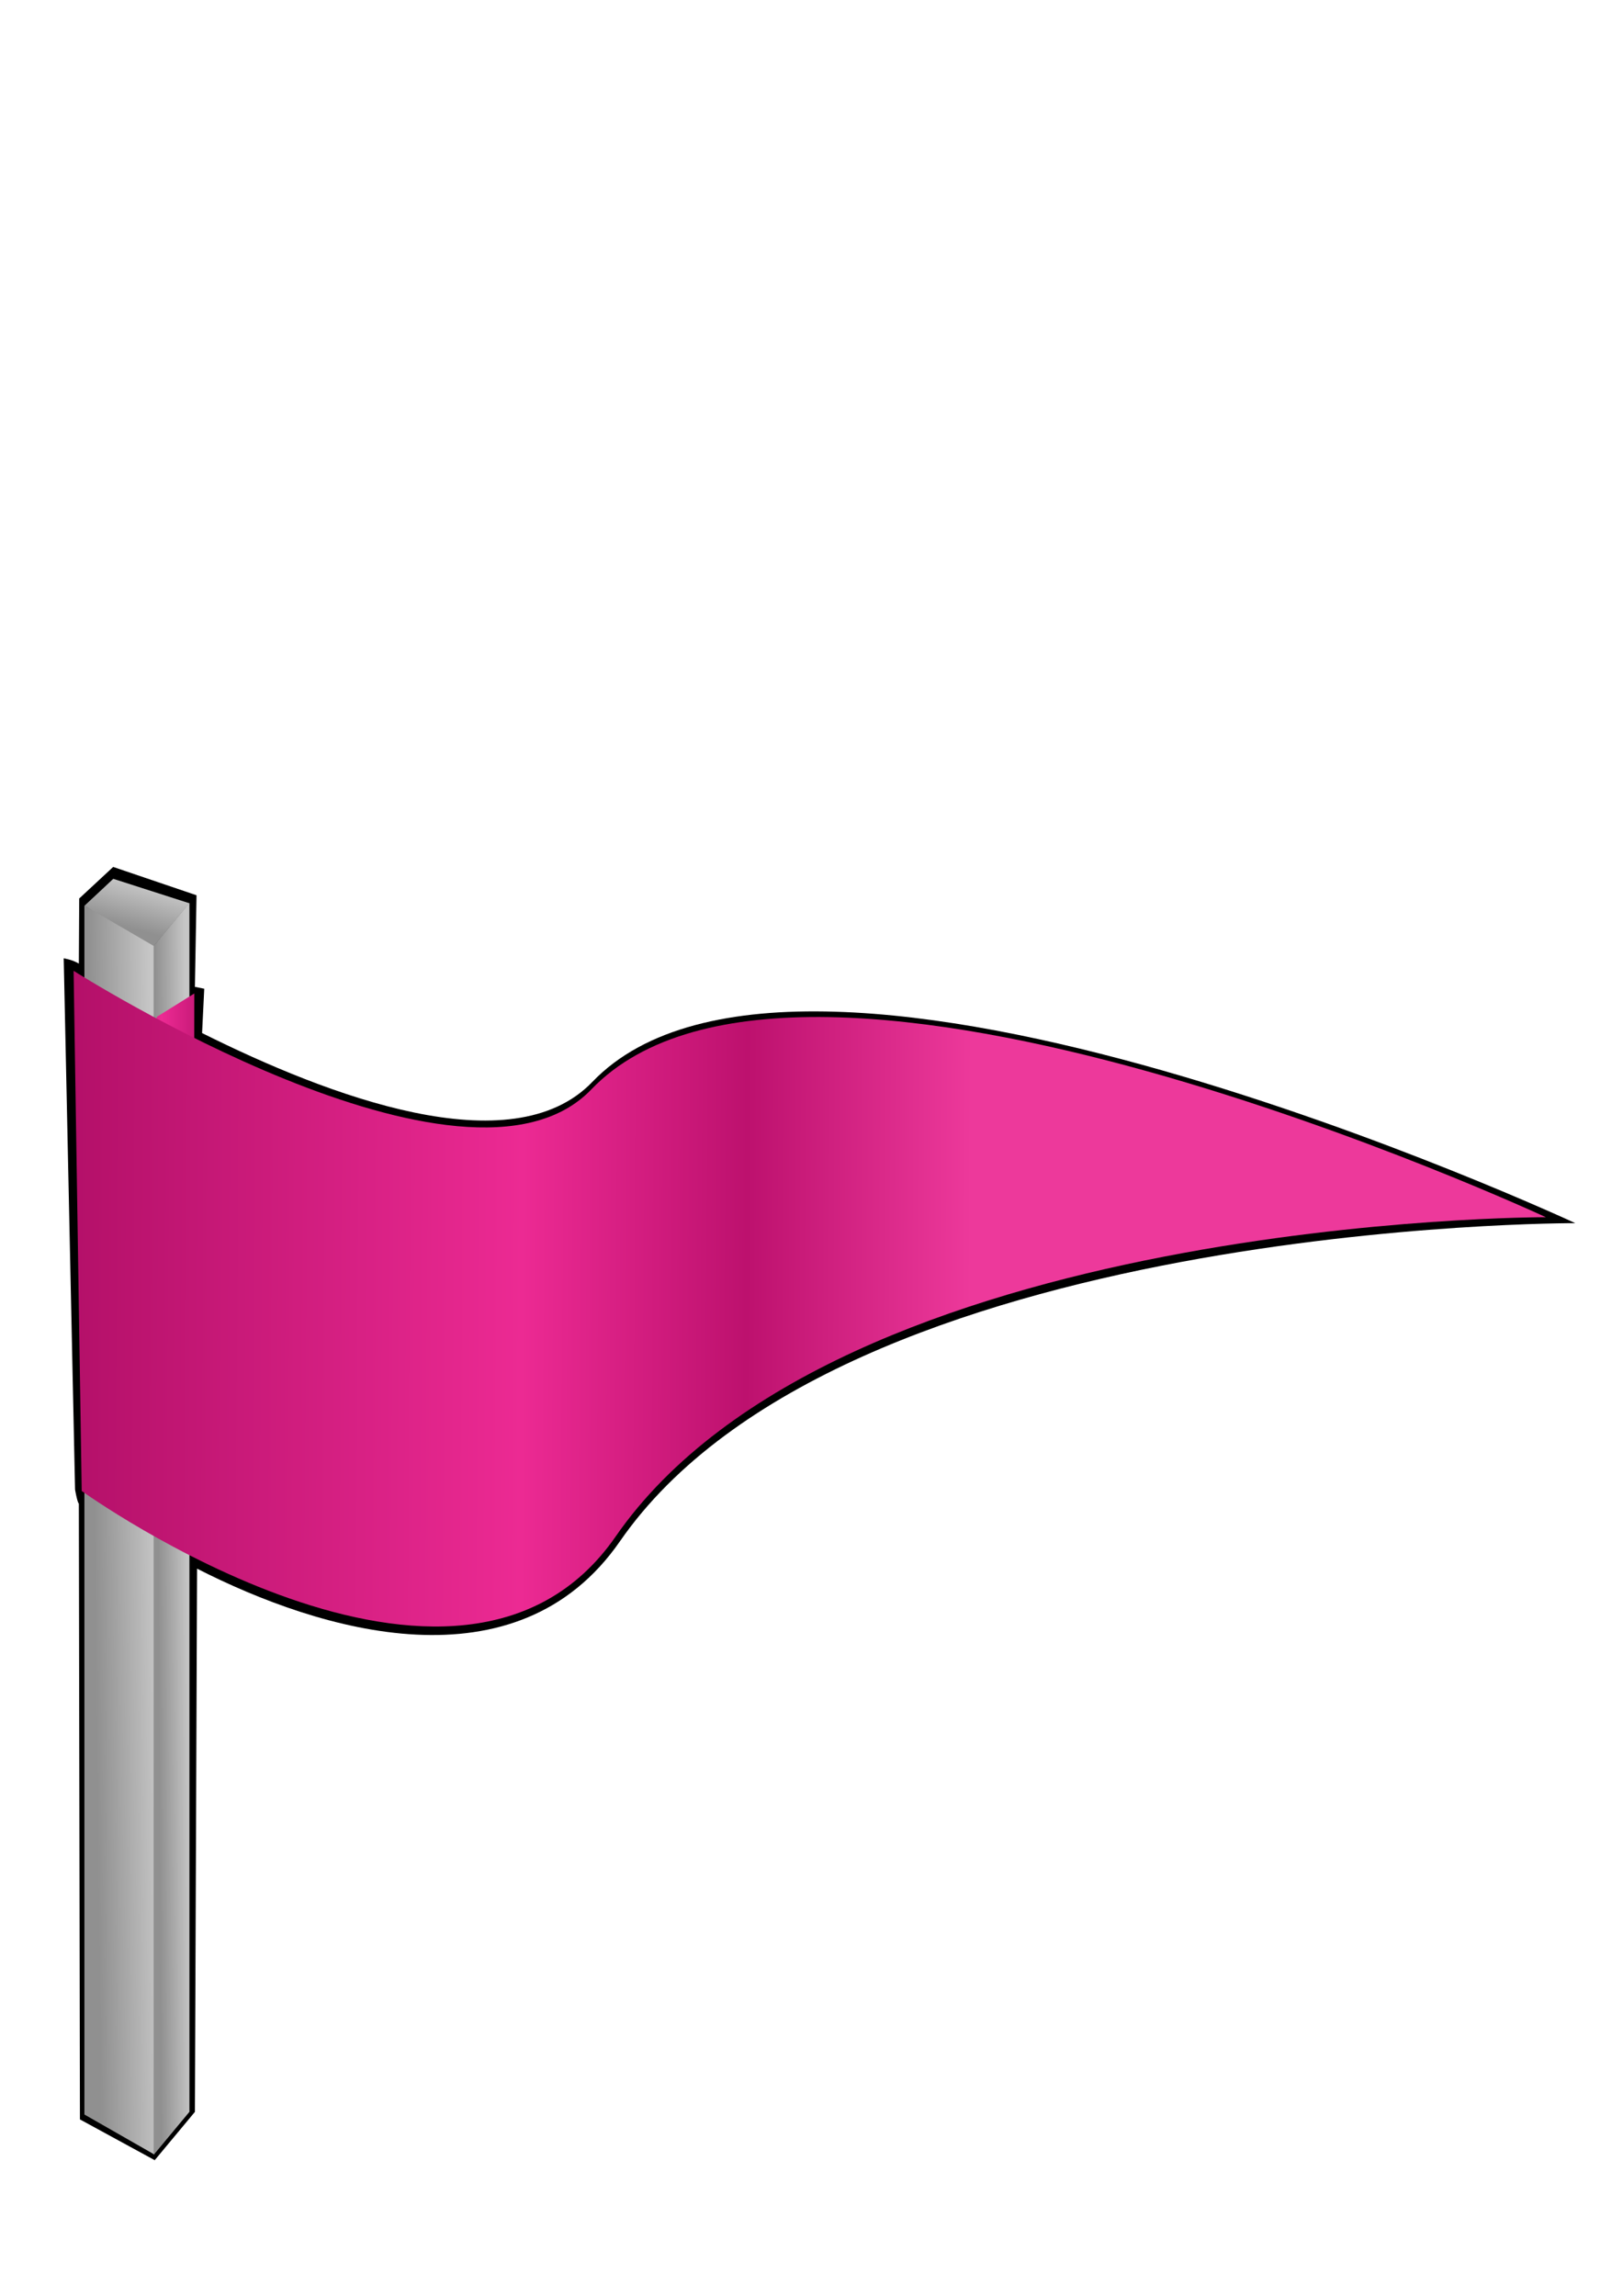
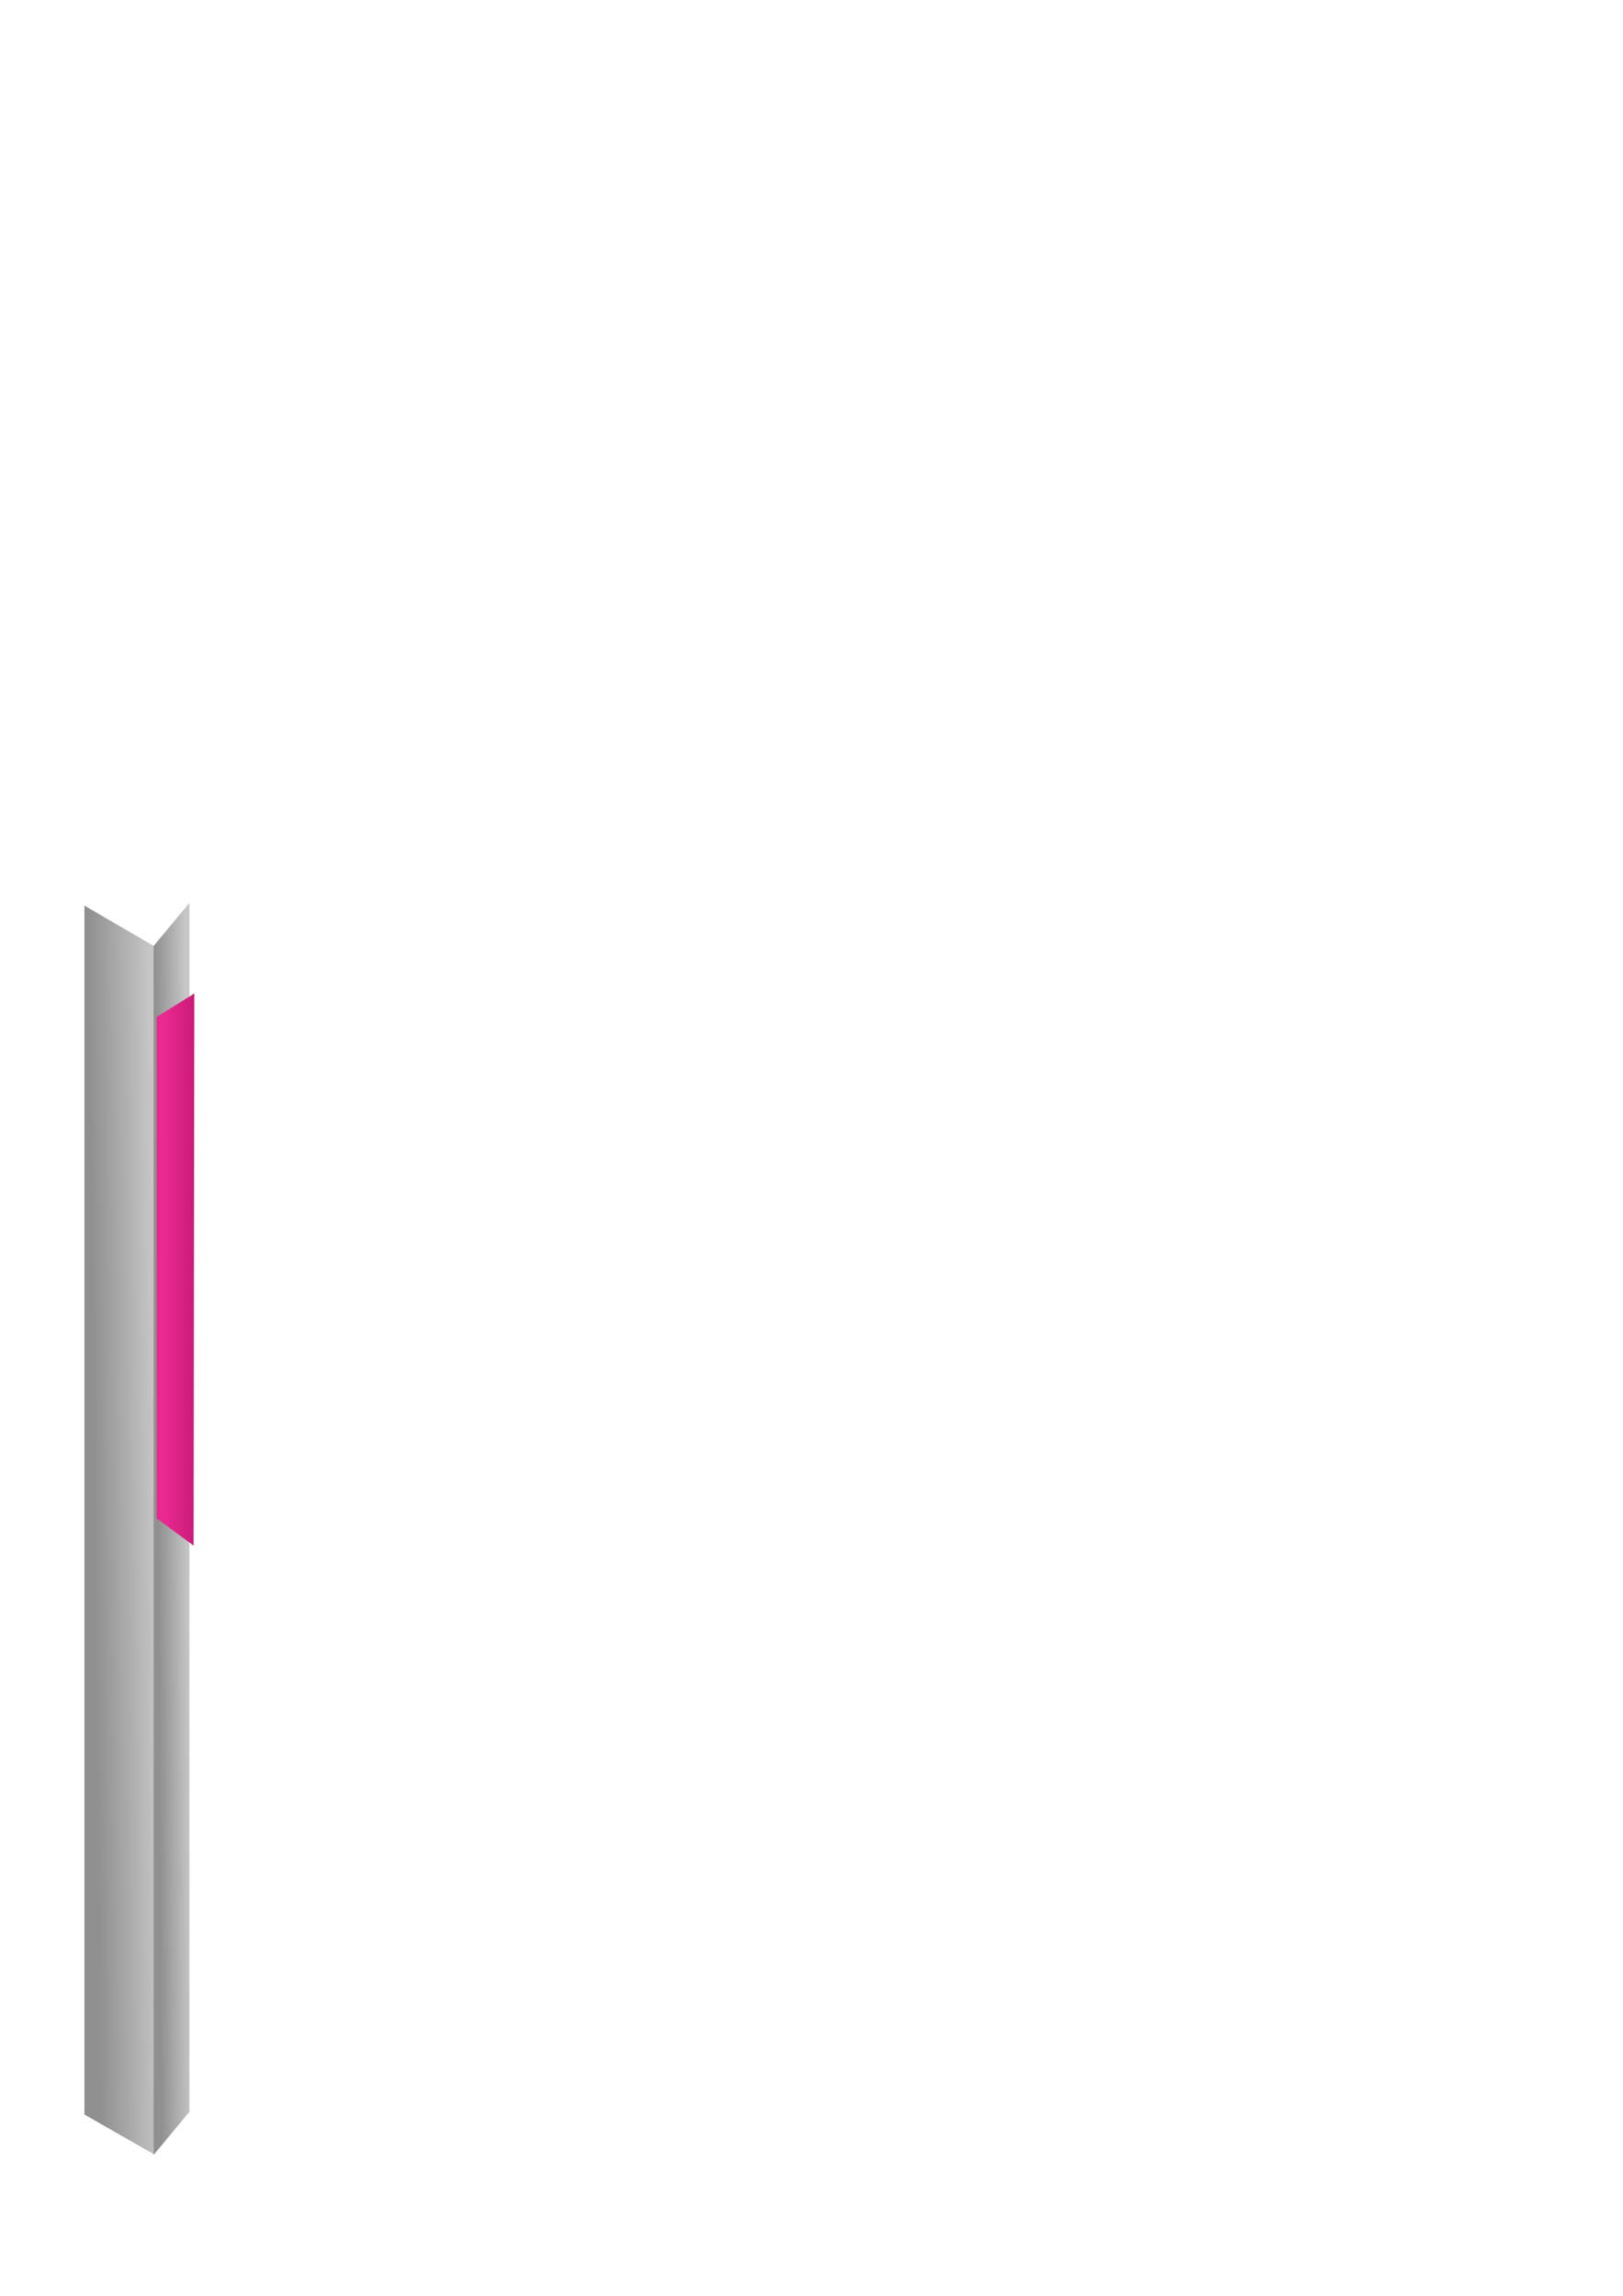
<svg xmlns="http://www.w3.org/2000/svg" xmlns:ns1="http://www.inkscape.org/namespaces/inkscape" xmlns:ns2="http://sodipodi.sourceforge.net/DTD/sodipodi-0.dtd" xmlns:xlink="http://www.w3.org/1999/xlink" width="744.094" height="1052.362" id="svg4025" version="1.1" ns1:version="0.48.2 r9819" ns2:docname="New document 13">
  <defs id="defs4027">
    <linearGradient ns1:collect="always" xlink:href="#linearGradient3950" id="linearGradient2177" gradientUnits="userSpaceOnUse" gradientTransform="matrix(0.571,0.143,-0.027,0.018,-123.792,-17.242)" x1="256.903" y1="392.521" x2="245.309" y2="257.348" />
    <linearGradient id="linearGradient3950">
      <stop style="stop-color:#909090;stop-opacity:1;" offset="0" id="stop3952" />
      <stop style="stop-color:#c6c6c6;stop-opacity:1;" offset="1" id="stop3954" />
    </linearGradient>
    <linearGradient ns1:collect="always" xlink:href="#linearGradient3950" id="linearGradient2179" gradientUnits="userSpaceOnUse" gradientTransform="matrix(0.583,0.301,0,0.656,-136.659,-206.659)" x1="247.361" y1="323.739" x2="255.994" y2="323.615" />
    <linearGradient id="linearGradient3986">
      <stop style="stop-color:#909090;stop-opacity:1;" offset="0" id="stop3988" />
      <stop style="stop-color:#c6c6c6;stop-opacity:1;" offset="1" id="stop3990" />
    </linearGradient>
    <linearGradient ns1:collect="always" xlink:href="#linearGradient3950" id="linearGradient2181" gradientUnits="userSpaceOnUse" gradientTransform="matrix(0.282,-0.301,0,0.656,-57.103,-55.865)" x1="247.361" y1="323.739" x2="255.994" y2="323.615" />
    <linearGradient id="linearGradient3993">
      <stop style="stop-color:#909090;stop-opacity:1;" offset="0" id="stop3995" />
      <stop style="stop-color:#c6c6c6;stop-opacity:1;" offset="1" id="stop3997" />
    </linearGradient>
    <linearGradient ns1:collect="always" xlink:href="#linearGradient2360" id="linearGradient2183" gradientUnits="userSpaceOnUse" x1="17.322" y1="50.619" x2="8.372" y2="50.619" />
    <linearGradient id="linearGradient2360">
      <stop style="stop-color:#b41069;stop-opacity:1;" offset="0" id="stop2362" />
      <stop id="stop2368" offset="0.5" style="stop-color:#ec2a93;stop-opacity:1;" />
      <stop style="stop-color:#bd116e;stop-opacity:1;" offset="0.75" id="stop2370" />
      <stop style="stop-color:#ed399b;stop-opacity:1;" offset="1" id="stop2364" />
    </linearGradient>
    <linearGradient ns1:collect="always" xlink:href="#linearGradient2360" id="linearGradient2185" gradientUnits="userSpaceOnUse" gradientTransform="matrix(0.656,0,0,0.656,-136.659,-206.659)" x1="217" y1="394.504" x2="328" y2="395.289" />
    <linearGradient id="linearGradient4006">
      <stop style="stop-color:#b41069;stop-opacity:1;" offset="0" id="stop4008" />
      <stop id="stop4010" offset="0.5" style="stop-color:#ec2a93;stop-opacity:1;" />
      <stop style="stop-color:#bd116e;stop-opacity:1;" offset="0.75" id="stop4012" />
      <stop style="stop-color:#ed399b;stop-opacity:1;" offset="1" id="stop4014" />
    </linearGradient>
    <linearGradient y2="395.289" x2="328" y1="394.504" x1="217" gradientTransform="matrix(0.656,0,0,0.656,-136.659,-206.659)" gradientUnits="userSpaceOnUse" id="linearGradient4023" xlink:href="#linearGradient2360" ns1:collect="always" />
  </defs>
  <ns2:namedview id="base" pagecolor="#ffffff" bordercolor="#666666" borderopacity="1.0" ns1:pageopacity="0.0" ns1:pageshadow="2" ns1:zoom="0.35" ns1:cx="375" ns1:cy="405.71429" ns1:document-units="px" ns1:current-layer="layer1" showgrid="false" ns1:window-width="469" ns1:window-height="425" ns1:window-x="150" ns1:window-y="150" ns1:window-maximized="0" />
  <g ns1:label="Layer 1" ns1:groupmode="layer" id="layer1">
    <g transform="matrix(5.652,0,0,6.375,1.373,259.235)" id="use1353">
-       <path ns1:connector-curvature="0" style="fill:#000000;fill-opacity:1;stroke:none" d="m 8.938,21.671 -2.754,2.268 -0.031,4.684 C 5.601,28.326 4.925,28.243 4.925,28.243 l 0.921,38.2 c 0,0 0.178,0.927 0.307,1.007 l 0.088,44.278 6.066,2.932 3.259,-3.472 0.176,-39.061 C 25.779,76.67 41.665,80.886 50.04,70.165 68.057,47.106 127.539,47.285 127.539,47.285 c -2e-5,7.2e-5 -62.698,-25.886 -79.732,-10.158 -6.543,6.042 -21.436,1.008 -31.658,-3.511 l 0.176,-3.188 L 15.566,30.294 15.698,23.708 8.938,21.671 z" id="path2165" ns2:nodetypes="ccccccccccscsccccc" />
-       <path ns1:connector-curvature="0" style="fill:url(#linearGradient2177);fill-opacity:1;stroke:none" d="m 8.947,22.526 6.169,1.756 -3.045,3.25 -5.458,-3.073 2.334,-1.933 z" id="path2167" ns2:nodetypes="ccccc" />
      <path ns1:connector-curvature="0" style="fill:url(#linearGradient2179);fill-opacity:1;stroke:none" d="m 6.603,24.45 6.002,3.098 -0.35,86.692 -5.651,-2.864 0,-86.925 z" id="path2169" ns2:nodetypes="ccccc" />
      <path ns1:connector-curvature="0" style="fill:url(#linearGradient2181);fill-opacity:1;stroke:none" d="m 12.218,27.355 2.904,-3.098 0,86.925 -2.904,3.098 0,-86.925 z" id="path2171" />
      <path ns1:connector-curvature="0" style="fill:url(#linearGradient2183);fill-opacity:1;fill-rule:evenodd;stroke:none" d="m 12.468,32.454 3.051,-1.684 -0.058,39.7 -2.994,-1.955 0,-36.061 z" id="path2173" ns2:nodetypes="ccccc" />
-       <path ns1:connector-curvature="0" style="fill:url(#linearGradient4023);fill-opacity:1;fill-rule:evenodd;stroke:none" d="m 5.728,29.14 c 0,0 31.793,17.949 41.994,8.53 17.034,-15.728 77.427,9.186 77.427,9.186 0,0 -57.442,-0.094 -75.458,22.966 C 36.983,86.085 6.384,66.541 6.384,66.541 L 5.728,29.14 z" id="path2175" ns2:nodetypes="cscscc" />
    </g>
  </g>
</svg>